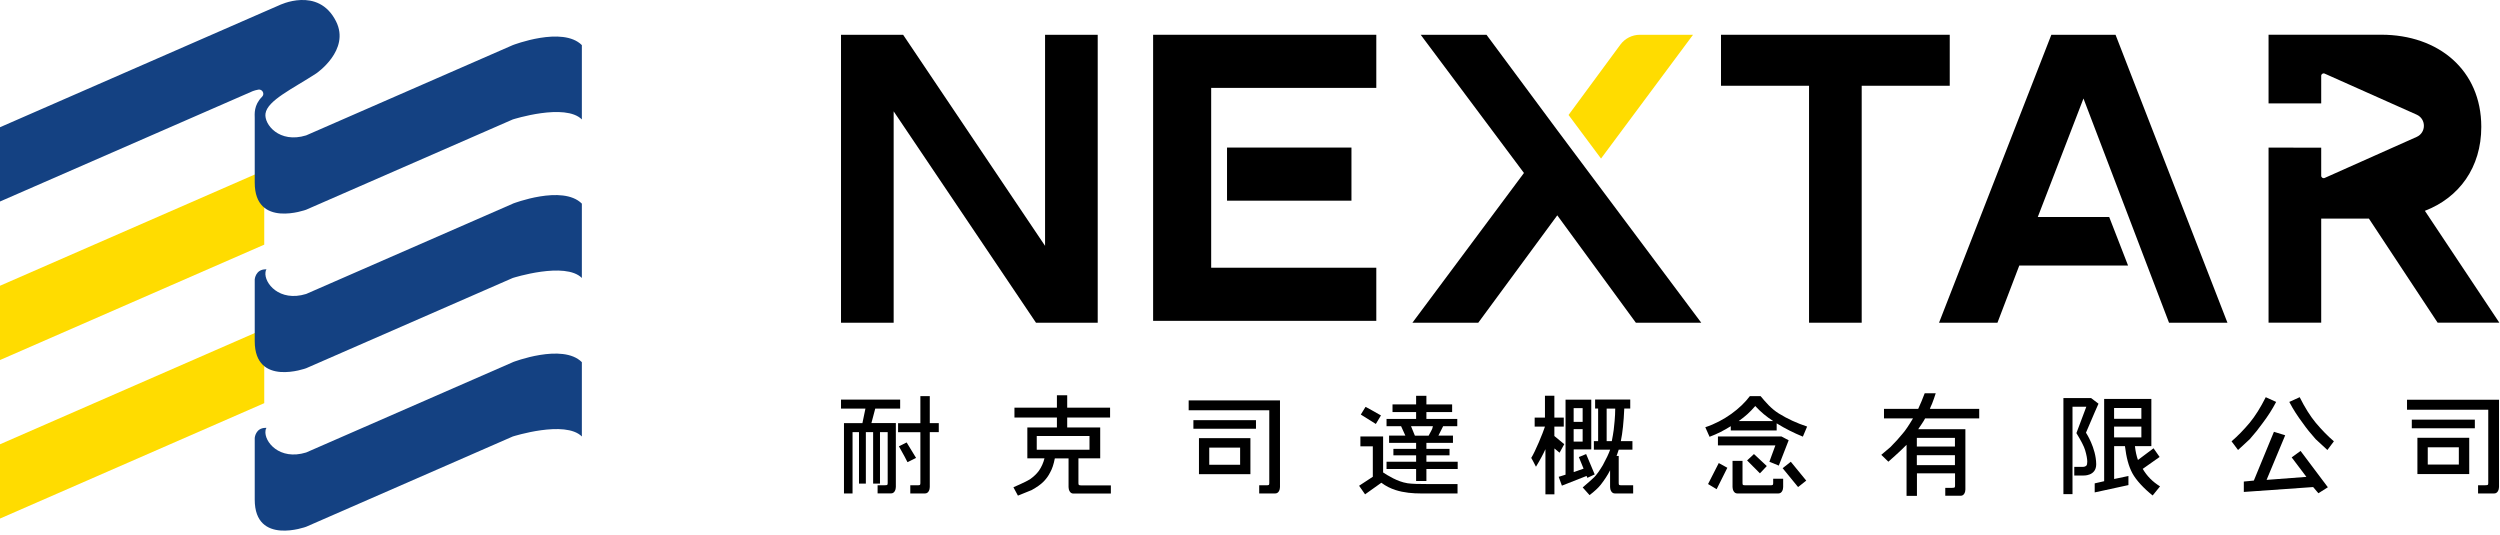
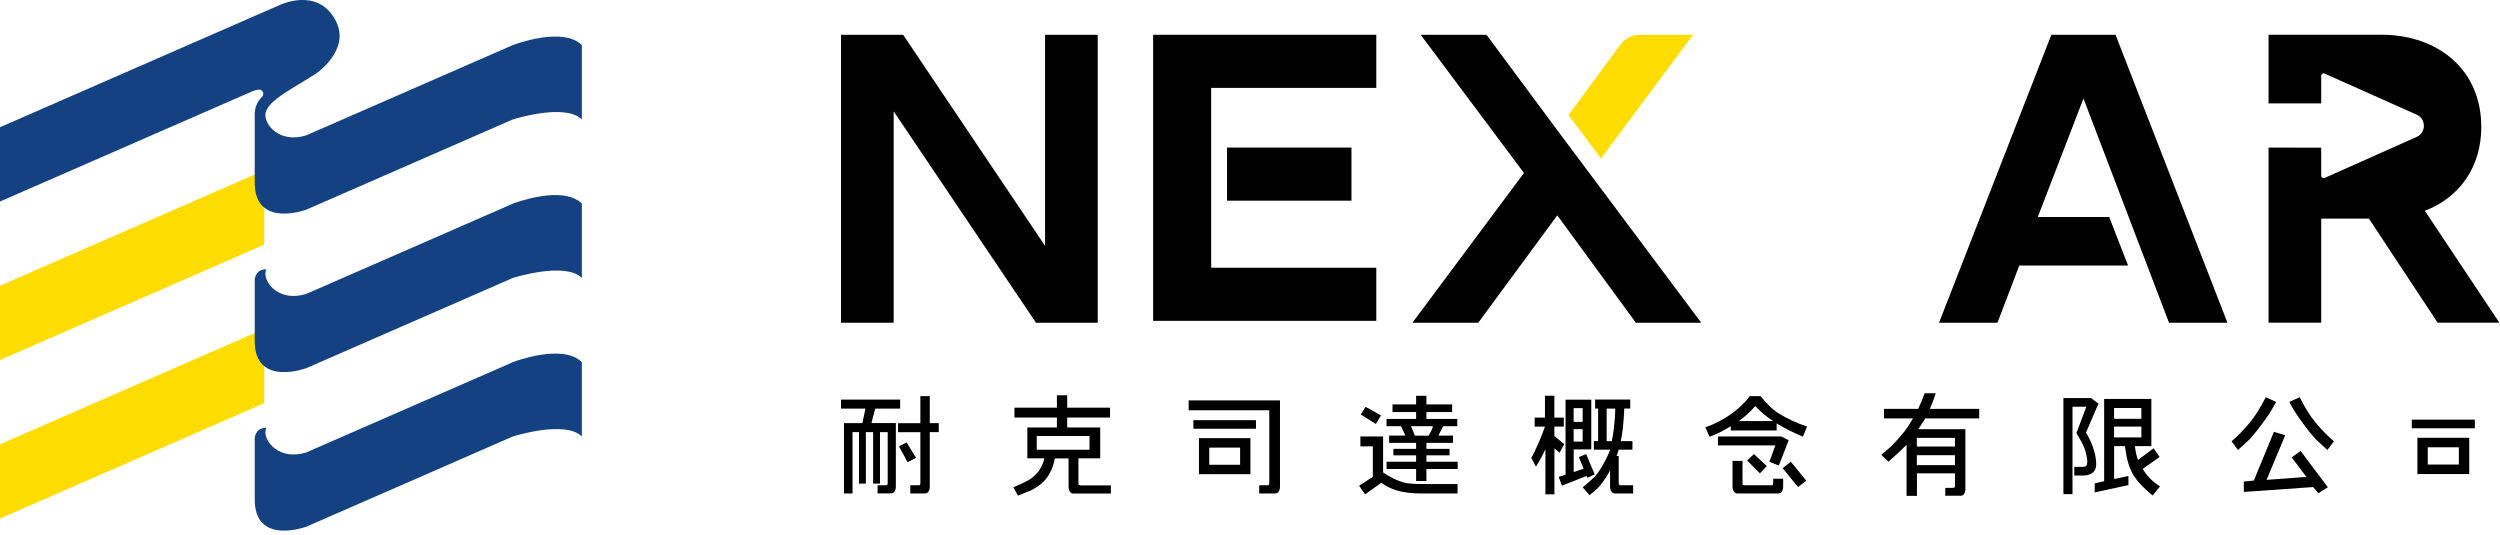
<svg xmlns="http://www.w3.org/2000/svg" width="481" height="103" viewBox="0 0 481 103" fill="none">
  <g clip-path="url(#clip0_145_11)">
    <path d="M50.84 63.28L0 85.48V99.77L50.84 77.57V63.28Z" fill="#FFDC00" />
    <path d="M50.84 32.78L0 54.98V69.27L50.84 47.07V32.78Z" fill="#FFDC00" />
    <path d="M98.66 39.19L58.9 56.56C53.73 58.15 50.79 54.44 51.08 52.37C51.08 52.37 51.1 52.18 51.14 52.07C51.21 51.91 51.28 51.83 51.28 51.83C51.28 51.83 51.18 51.82 51.11 51.82C49.16 51.82 49.01 53.75 49.01 53.75V65.64C49.01 74.5 58.9 70.85 58.9 70.85L98.66 53.48C98.66 53.48 108.74 50.27 111.95 53.48V39.18C108.24 35.47 98.66 39.18 98.66 39.18V39.19Z" fill="#144182" />
    <path d="M98.66 69.69L58.9 87.06C53.73 88.65 50.79 84.94 51.08 82.87C51.08 82.87 51.1 82.68 51.14 82.57C51.21 82.41 51.28 82.33 51.28 82.33C51.28 82.33 51.18 82.32 51.11 82.32C49.16 82.32 49.01 84.25 49.01 84.25V96.14C49.01 105 58.9 101.35 58.9 101.35L98.66 83.98C98.66 83.98 108.74 80.77 111.95 83.98V69.68C108.24 65.97 98.66 69.68 98.66 69.68V69.69Z" fill="#144182" />
    <path d="M98.66 8.68L58.9 26.05C53.73 27.64 50.79 23.93 51.08 21.86C51.43 19.32 56.38 17.04 60.84 14.13C60.84 14.13 67.45 9.65 64.65 4.1C61.22 -2.72 53.7 1.02 53.7 1.02L50.83 2.27L0 24.48V38.77L48.64 17.53C48.92 17.43 49.3 17.31 49.72 17.24C50.46 17.12 50.99 18.04 50.43 18.61C48.78 20.26 49.01 21.97 49.01 22.71V35.14C49.01 44 58.89 40.35 58.9 40.35L98.66 22.98C98.66 22.98 108.74 19.77 111.95 22.98V8.68C108.24 4.97 98.66 8.68 98.66 8.68Z" fill="#144182" />
    <path d="M161.81 6.69H173.76L201.07 47.3V6.69H211.2V62.1H199.33L171.94 21.42V62.1H161.81V6.69Z" fill="black" />
-     <path d="M375.13 16.5H358.19V62.09H348.06V16.5H331.12V6.69H375.13V16.5Z" fill="black" />
    <path d="M299.62 25.05L286 6.69H273.34L293.21 33.28L271.75 62.09H284.42L299.62 41.43L314.74 62.09H327.32L299.62 25.05Z" fill="black" />
    <path d="M308.04 30.5L325.74 6.69H315.52C314.03 6.69 312.63 7.4 311.75 8.6L301.79 22.12L308.04 30.51V30.5Z" fill="#FFDC00" />
    <path d="M407.03 6.69H394.68L373.07 62.09H384.31L388.51 51.09H409.44L405.81 41.75H392.07L400.86 18.95L409.56 41.75L413.12 51.09L417.32 62.09H428.56L407.03 6.69Z" fill="black" />
    <path d="M233.03 38.62V51.51H264.8V61.73H221.86V6.69H264.8V16.91H233.03V28.39" fill="black" />
    <path d="M260.02 28.39H236.08V38.61H260.02V28.39Z" fill="black" />
    <path d="M466.55 40.56C473.12 38.03 477.4 32.25 477.4 24.41C477.4 13.49 469.17 6.68 458.16 6.68H436.47V19.9H446.6V14.59C446.6 14.25 446.95 14.02 447.26 14.16L464.97 22.06C466.82 22.89 466.82 25.51 464.97 26.34L447.26 34.24C446.95 34.38 446.6 34.15 446.6 33.81V28.41L436.47 28.4V62.08H446.6V42.06H455.78L469 62.08H480.87L466.54 40.55L466.55 40.56Z" fill="black" />
    <path d="M178.89 76.22H177.08V81.42H172.79V83.15H177.08V92.96C177.08 93.12 177.05 93.23 177 93.29C176.95 93.35 176.78 93.37 176.51 93.37H175.14V94.94H177.98C178.65 94.94 178.89 94.2 178.89 93.7V83.14H180.62V81.41H178.89V76.21V76.22Z" fill="black" />
    <path d="M174.43 85.13L172.95 85.87C173.88 87.52 174.43 88.54 174.6 88.92L176.25 88.1L174.44 85.13H174.43Z" fill="black" />
    <path d="M168.41 78.61H173.19V76.88H161.81V78.61H166.51L165.93 81.41H162.38V94.94H164.03V83.14H165.27V93.04H166.59V83.14H167.99V93.04H169.31V83.14H170.79V92.95C170.79 93.11 170.76 93.22 170.71 93.28C170.66 93.34 170.49 93.36 170.22 93.36H168.85V94.93H171.45C172.11 94.93 172.36 94.19 172.36 93.69V81.4H167.66L168.4 78.6L168.41 78.61Z" fill="black" />
    <path d="M228.7 78.94H244.21V92.96C244.21 93.12 244.18 93.23 244.13 93.29C244.08 93.35 243.91 93.37 243.64 93.37H242.27V94.94H245.36C246.03 94.94 246.27 94.2 246.27 93.7V77.04H228.7V78.94Z" fill="black" />
    <path d="M241.65 80.84H229.61V82.49H241.65V80.84Z" fill="black" />
    <path d="M230.68 91.23H240.58V84.3H230.68V91.23ZM232.66 86.12H238.6V89.42H232.66V86.12Z" fill="black" />
    <path d="M270.73 92.96C268.92 92.69 266.94 91.45 266.11 90.9V83.97H261.74V85.87H264.13V91.73L261.49 93.46L262.64 95.11L265.77 92.88C266.65 93.54 267.57 93.98 268.49 94.28C270.13 94.81 271.87 94.94 273.36 94.94H280.43V93.13H274.52C272.98 93.13 271.71 93.11 270.73 92.97V92.96Z" fill="black" />
    <path d="M274.44 87.6H278.89V86.36H274.44V85.21H279.55V83.81H276.75L277.66 82H280.38V80.6H274.44V79.28H279.39V77.8H274.44V76.15H272.46V77.8H267.92V79.28H272.46V80.6H266.77V82H269.57L270.39 83.81H267.26V85.21H272.46V86.36H268.09V87.6H272.46V88.84H266.77V90.24H272.46V92.55H274.44V90.24H280.46V88.84H274.44V87.6ZM272.22 83.81L271.48 82H275.69C275.64 82.33 275.53 82.63 275.36 82.91C275.19 83.19 275.03 83.49 274.87 83.82H272.23L272.22 83.81Z" fill="black" />
    <path d="M265.7 79.93C264.27 79.11 263.28 78.56 262.73 78.28L261.82 79.76C263.69 80.91 264.65 81.52 264.71 81.57L265.7 79.92V79.93Z" fill="black" />
    <path d="M305.4 91.94L306.82 91.28L305.17 87.36L303.77 87.94L304.68 90.17L302.78 90.83V86.46H306.16V76.89H301.21V91.33L299.89 91.74L300.51 93.44L305.26 91.57L305.41 91.95L305.4 91.94ZM302.77 78.53H304.5V81.17H302.77V78.53ZM302.77 82.57H304.5V84.96H302.77V82.57Z" fill="black" />
    <path d="M300.96 85.46L299.06 83.89V82.08H300.87V80.35H299.06V76.14H297.25V80.35H295.27V82.08H297.25C296.87 83.29 295.33 87 294.61 88.1C294.77 88.37 295.02 88.81 295.52 89.8C296.29 88.54 296.95 87.3 297.34 86.42V95.11H299.07V86.28L300.06 87.1L300.97 85.45L300.96 85.46Z" fill="black" />
    <path d="M207.57 93.29C207.52 93.24 207.49 93.13 207.49 92.96V88.18H211.68V82.24H205.33V80.34H213.58V78.44H205.33V76.05H203.35V78.44H195.18V80.34H203.35V82.24H197.66V88.18H200.96C200.74 89.06 200.38 89.86 199.89 90.57C199.45 91.17 198.87 91.72 198.16 92.22C197.5 92.66 194.98 93.75 194.98 93.75L195.85 95.36C195.85 95.36 198.38 94.34 198.49 94.29C199.48 93.74 200.22 93.22 200.72 92.72C201.27 92.17 201.71 91.57 202.04 90.91C202.42 90.25 202.73 89.34 202.95 88.19H205.59V93.72C205.59 94.21 205.84 94.96 206.5 94.96H213.73V93.39H208.08C207.81 93.39 207.64 93.36 207.59 93.31L207.57 93.29ZM199.47 86.53V83.89H209.62V86.53H199.47Z" fill="black" />
    <path d="M341.16 92.96C341.16 93.12 341.13 93.23 341.08 93.29C341.03 93.35 340.86 93.37 340.59 93.37H335.83C335.56 93.37 335.39 93.34 335.34 93.29C335.29 93.24 335.26 93.13 335.26 92.96V88.67H333.34V93.7C333.34 94.19 333.59 94.94 334.25 94.94H342.17C342.84 94.94 343.08 94.2 343.08 93.7V92.11H341.16V92.96Z" fill="black" />
    <path d="M311.52 93.29C311.47 93.24 311.44 93.13 311.44 92.96V87.72H311.02L311.11 87.51L311.44 86.52H314.08V84.87H311.85C312.18 83.28 312.4 81.19 312.51 78.6H313.66V76.87H306.9V78.6H307.48V84.87H306.66V86.52H309.79C309.52 87.29 309.05 88.28 308.39 89.49C307.73 90.59 307.18 91.36 306.74 91.8C306.36 92.18 305.61 92.84 304.51 93.78L305.83 95.26C306.76 94.55 307.48 93.89 307.97 93.28C308.74 92.29 309.34 91.36 309.78 90.48V93.7C309.78 94.19 310.03 94.94 310.69 94.94H314.22V93.37H312C311.73 93.37 311.56 93.34 311.51 93.29H311.52ZM309.12 84.88V78.61H310.77C310.77 80.15 310.56 82.06 310.48 82.69C310.4 83.32 310.27 84.05 310.11 84.88H309.12Z" fill="black" />
    <path d="M338.61 91.07L339.93 89.67L337.46 87.36L336.14 88.59L338.61 91.07Z" fill="black" />
-     <path d="M328.63 93.13L330.28 94.12L332.34 90L330.69 89.09L328.63 93.13Z" fill="black" />
    <path d="M342.98 90.08L345.95 93.71L347.52 92.47L344.55 88.84L342.98 90.08Z" fill="black" />
    <path d="M340.43 88.84L342.24 89.58L344.14 84.71L342.74 83.97H330.53V85.7H341.58C341.14 86.91 340.87 87.65 340.76 87.93C340.65 88.21 340.54 88.51 340.43 88.84Z" fill="black" />
    <path d="M333 81.99V82.82H341.83V81.45L341.91 81.5C343.52 82.49 345.03 83.25 346.87 84.01L347.69 82.07C345.71 81.41 343.95 80.61 342.25 79.56C340.73 78.61 339.72 77.38 338.74 76.22H336.67C334.92 78.56 331.75 81 328.1 82.2L328.92 84.04C330.45 83.46 331.67 82.83 333 82V81.99ZM337.71 78.12C338.82 79.31 339.84 80.15 341.16 81.01H334.53C335.88 80.05 336.66 79.33 337.71 78.12Z" fill="black" />
-     <path d="M463.12 78.83H478.74V92.95C478.74 93.12 478.71 93.23 478.66 93.28C478.61 93.33 478.44 93.36 478.16 93.36H476.78V94.94H479.89C480.56 94.94 480.81 94.19 480.81 93.69V76.91H463.11V78.82L463.12 78.83Z" fill="black" />
    <path d="M476.16 80.74H464.03V82.4H476.16V80.74Z" fill="black" />
    <path d="M465.11 91.21H475.08V84.23H465.11V91.21ZM467.1 86.06H473.08V89.38H467.1V86.06Z" fill="black" />
    <path d="M370.39 80.5H380.8V78.67H371.31C371.36 78.5 371.5 78.17 371.73 77.67C371.95 77.17 372.32 76.01 372.43 75.67H370.31C369.92 76.72 369.5 77.72 369.06 78.67H362.48V80.5H368.06C367.23 81.89 366.59 82.83 366.15 83.33C365.48 84.16 364.68 85.05 363.74 86C363.29 86.39 361.96 87.51 361.96 87.51L363.32 88.83C363.32 88.83 365.65 86.8 366.82 85.58V95.4H368.82V91.07H376.15V93.24V93.46C376.15 93.62 376.12 93.73 376.07 93.78C376.02 93.83 375.86 93.86 375.59 93.86H374.27V95.38H377.26C377.9 95.38 378.14 94.66 378.14 94.18V82.58H369.06C369.28 82.25 370.23 80.89 370.39 80.5ZM376.13 89.49H368.8V87.58H376.13V89.49ZM376.13 84.24V85.91H368.8V84.24H376.13Z" fill="black" />
    <path d="M403.31 89.29C403.34 91.67 400.75 91.49 400.75 91.49H399.09V89.83H400.67C401 89.83 401.25 89.75 401.42 89.58C401.53 89.47 401.59 89.22 401.59 88.83C401.59 88.28 401.45 87.53 401.17 86.58C400.95 85.86 400.39 84.78 399.5 83.33C399.5 83.33 401.25 78.64 401.41 78.25H398.75V95.07H397V76.59H402.33L403.75 77.67C403.64 77.89 402.83 79.75 401.34 83.25C401.34 83.25 403.27 86.14 403.31 89.29ZM404.84 92.57V76.75H413.92V85.83H410.76C410.87 86.83 411.06 87.72 411.34 88.5L414.34 86.25L415.51 87.92L412.26 90.21C413.09 91.6 414.09 92.64 415.59 93.58L414.17 95.33C412.5 94 411 92.41 410.27 91.05C409.54 89.69 409.11 88.05 408.84 85.83H406.76V92.16L409.51 91.58V93.33L403.02 94.74V93L404.85 92.58L404.84 92.57ZM412 80.58V78.5H406.75V80.58H412ZM412 84.16V82.08H406.75V84.16H412Z" fill="black" />
    <path d="M430.6 86.58L429.35 84.91C430.52 83.91 431.68 82.72 432.85 81.33C433.9 80.05 434.93 78.42 435.93 76.42L437.93 77.33C437.21 78.72 436.32 80.11 435.27 81.49C434.6 82.43 433.8 83.43 432.86 84.49C432.8 84.55 432.05 85.24 430.61 86.57L430.6 86.58ZM445.53 84.49C444.59 83.44 443.78 82.44 443.12 81.49C442.07 80.1 441.18 78.72 440.46 77.33L442.46 76.42C443.46 78.42 444.49 80.06 445.54 81.33C446.71 82.72 447.87 83.91 449.04 84.91L447.79 86.58C446.35 85.25 445.6 84.55 445.54 84.5L445.53 84.49ZM437.51 83.08L439.67 83.75L436.09 92.33C436.2 92.33 438.75 92.14 443.75 91.75L440.92 88L442.63 86.76L447.88 93.75L446.06 94.9L445.05 93.71L431.71 94.65V92.65L433.64 92.46L437.5 83.09L437.51 83.08Z" fill="black" />
  </g>
  <defs>
    <clipPath id="clip0_145_11">
      <rect width="480.88" height="102.09" fill="white" />
    </clipPath>
  </defs>
</svg>